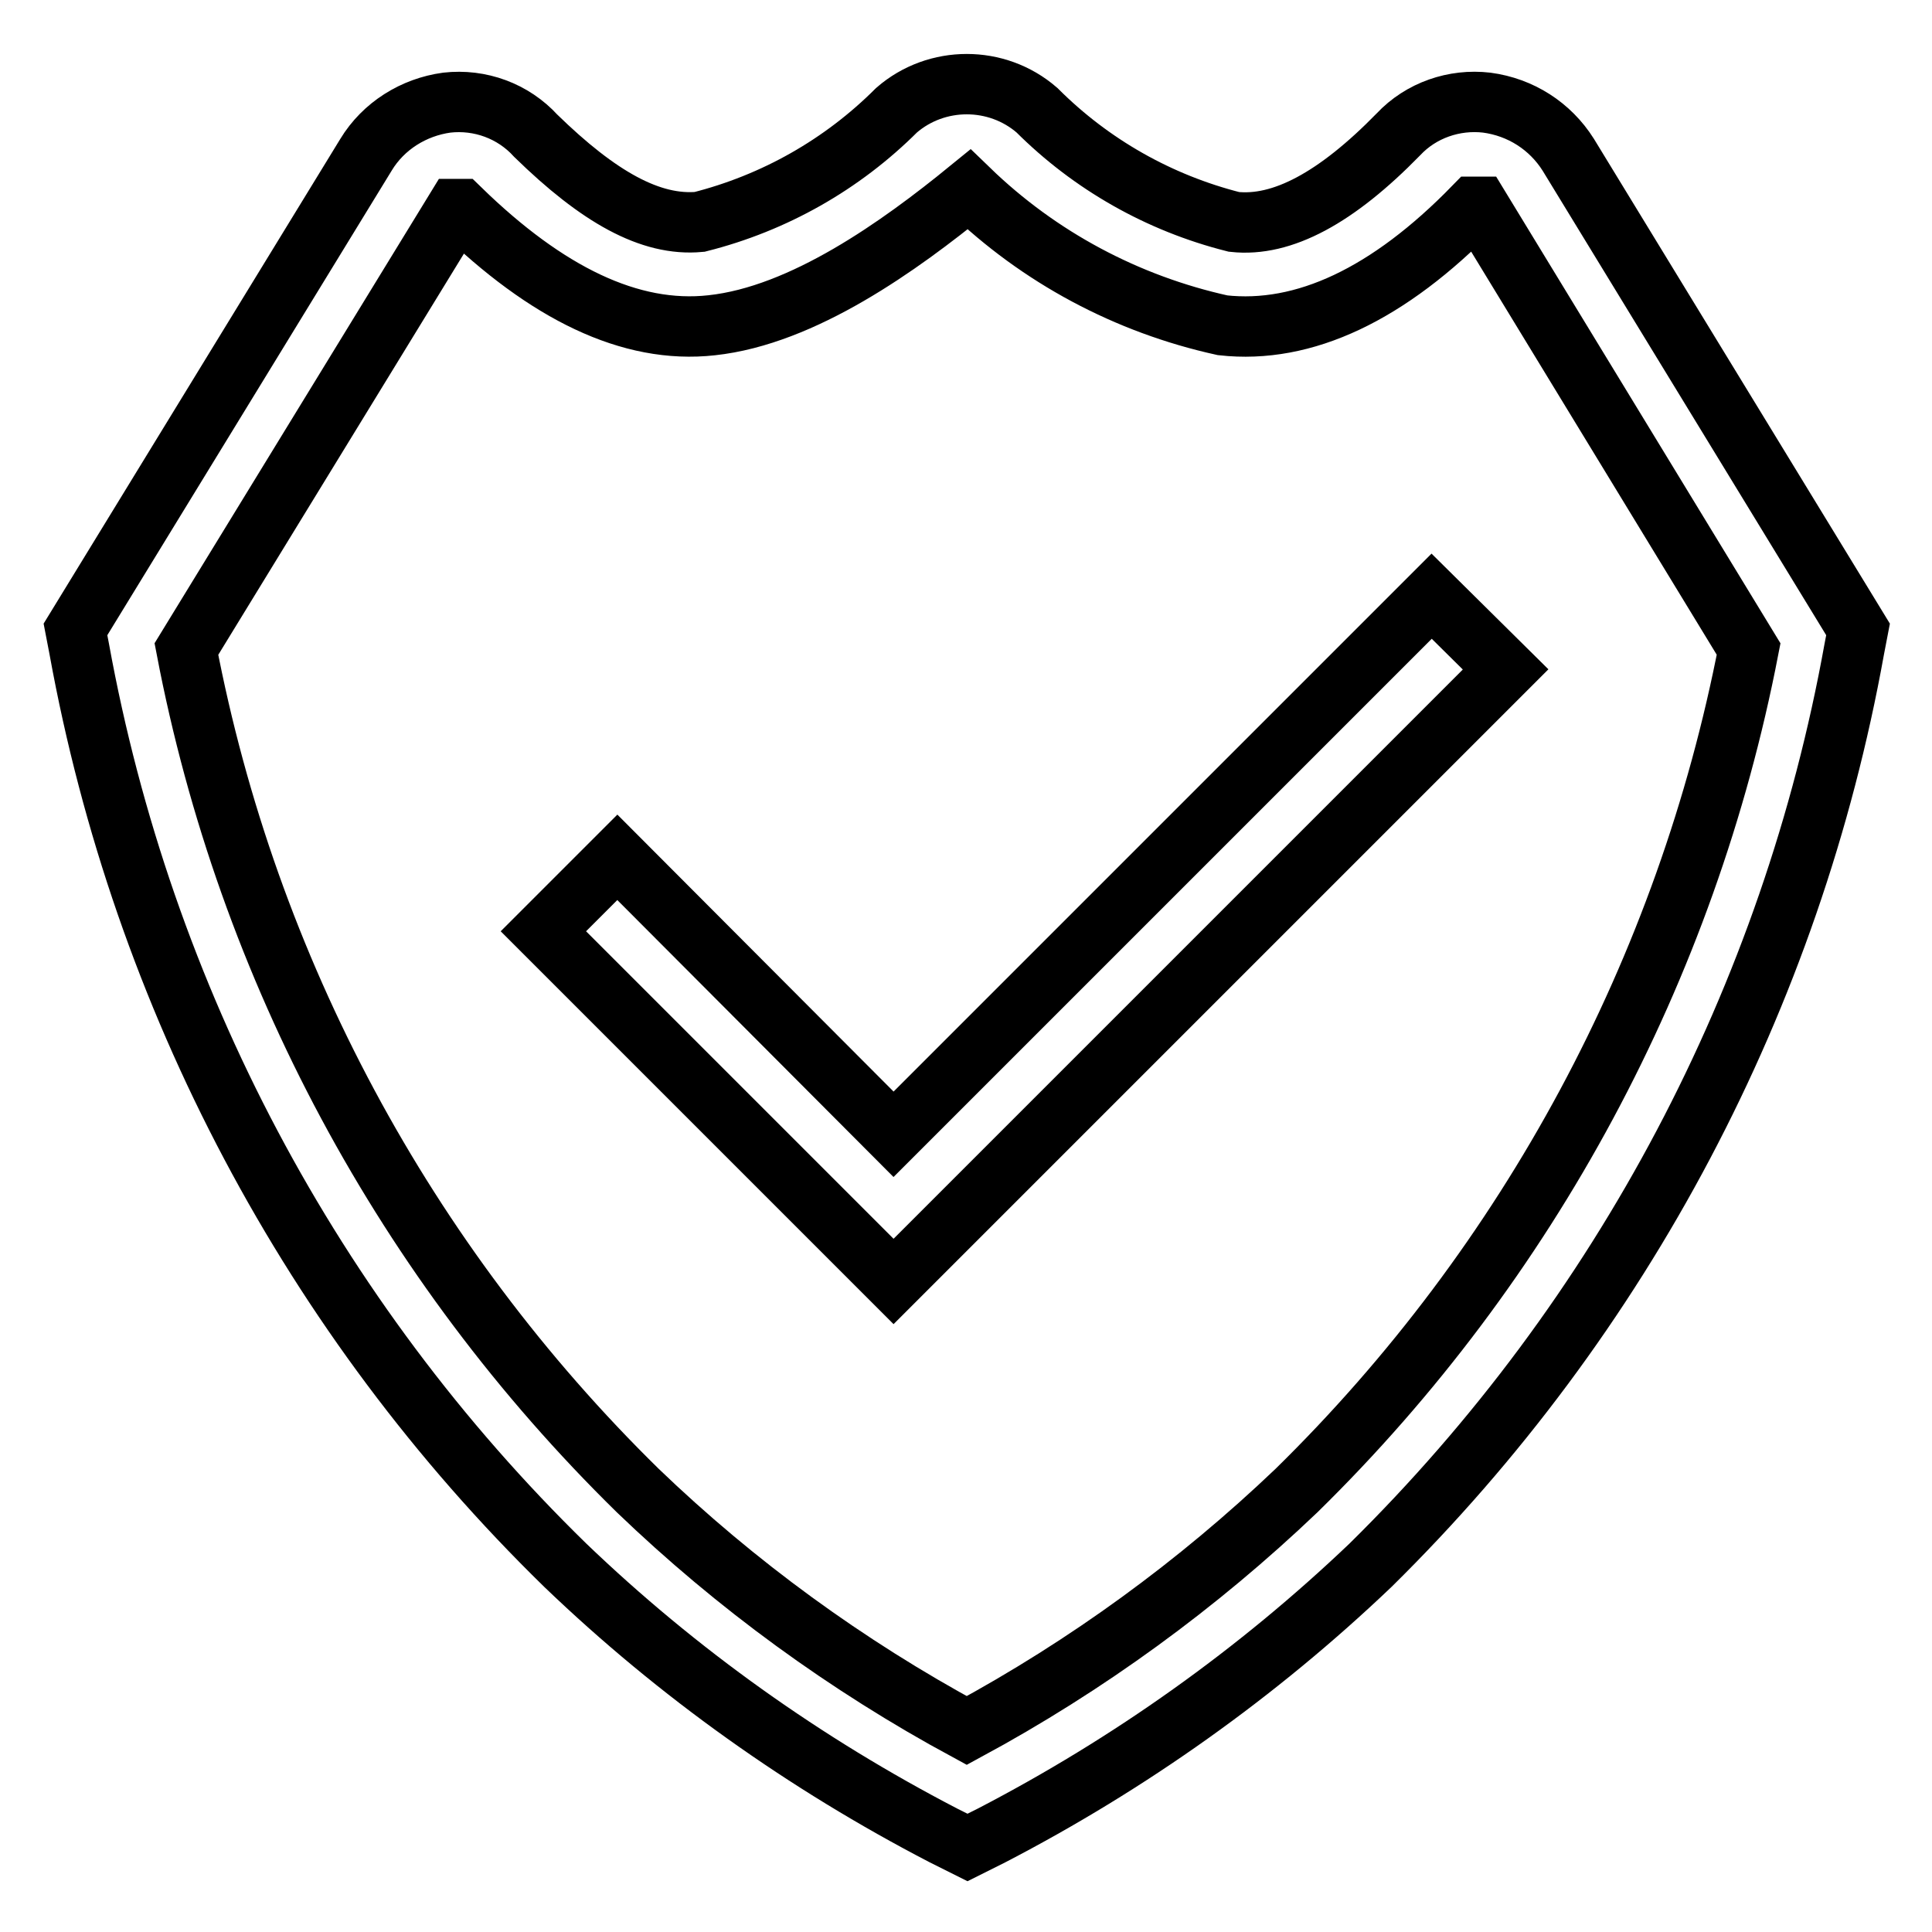
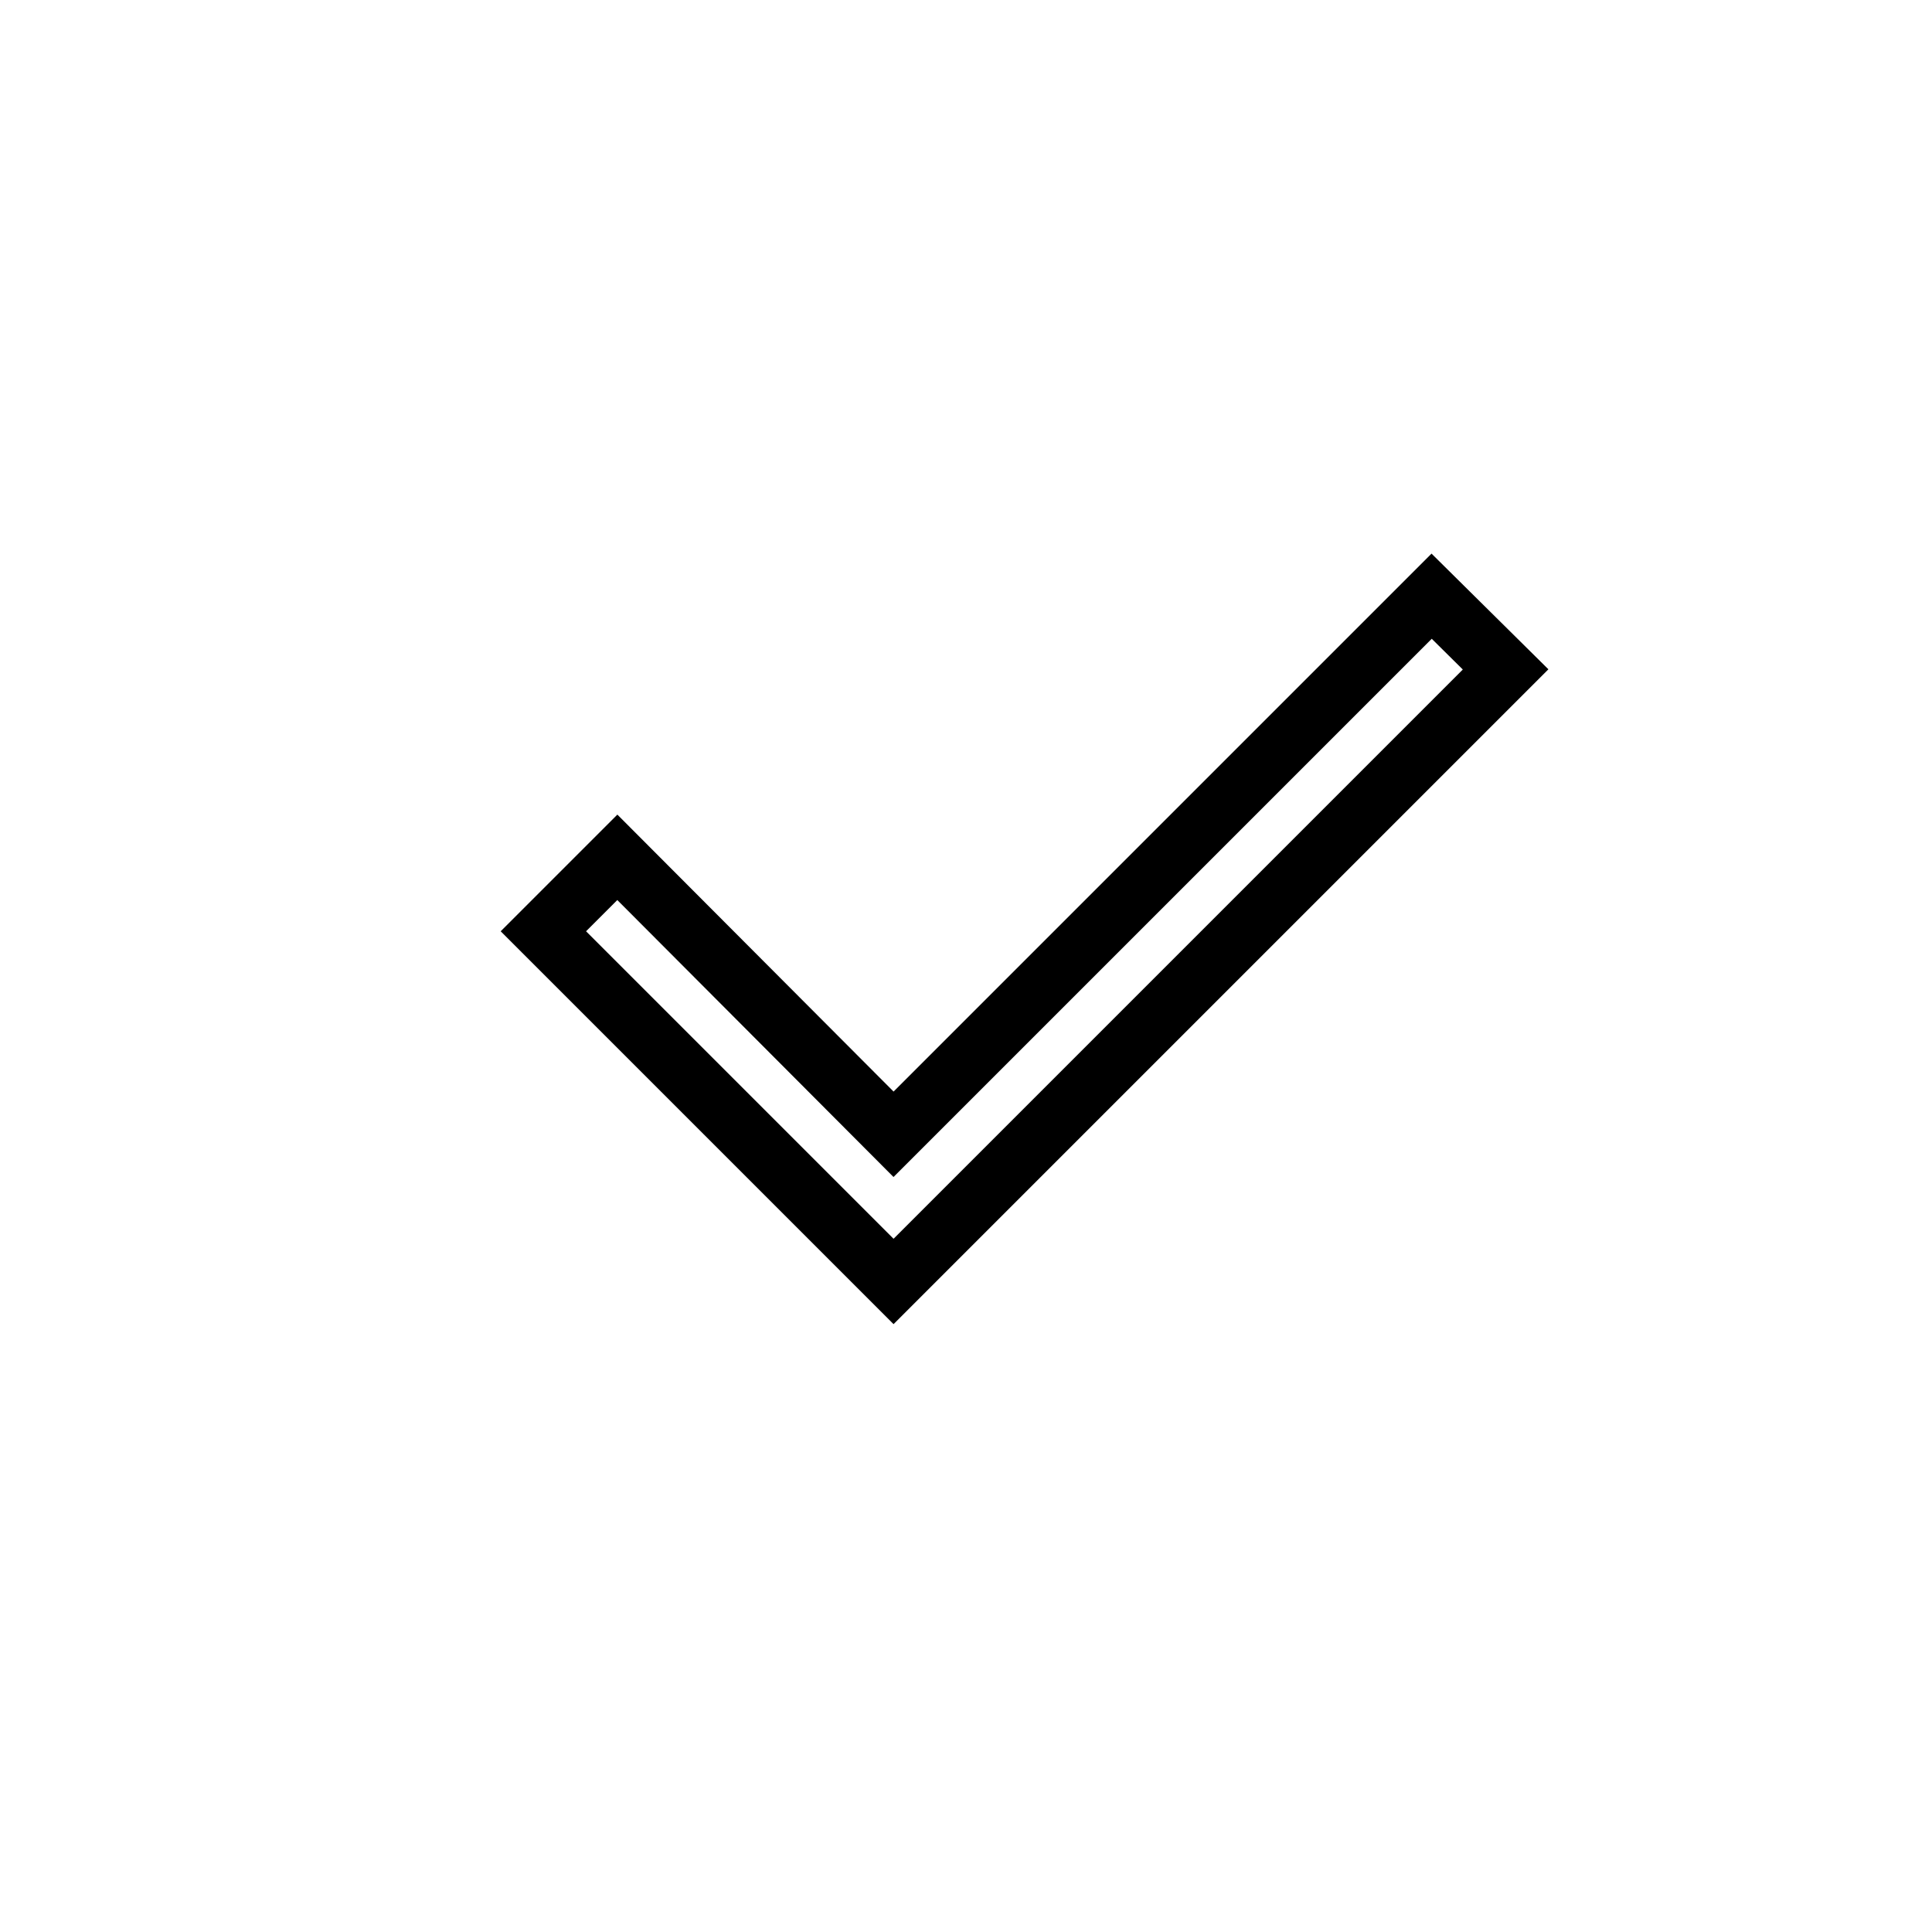
<svg xmlns="http://www.w3.org/2000/svg" version="1.1" x="0px" y="0px" viewBox="0 0 256 256" enable-background="new 0 0 256 256" xml:space="preserve">
  <g>
-     <path stroke-width="8" fill-opacity="0" stroke="#000000" d="M207.8,20.5c-2.4-3.8-6.3-6.3-10.8-6.9c-4.3-0.5-8.7,1-11.7,4.2c-8.2,8.4-15.4,12.3-21.8,11.6 c-9.9-2.5-18.9-7.6-26.1-14.8c-5.3-4.6-13.3-4.6-18.6,0c-7.2,7.2-16.2,12.3-26.1,14.8C86.2,30,79.3,26.1,71,18 c-3-3.3-7.4-4.9-11.8-4.4c-4.4,0.6-8.4,3.1-10.7,6.9L10,83.4l0.5,2.6c8.4,46.2,30.8,88.6,64.4,121.4c14.9,14.3,31.8,26.3,50.1,35.8 l3.2,1.6l3.2-1.6c18.3-9.5,35.2-21.5,50.2-35.8c33.4-32.9,55.8-75.3,64.1-121.4l0.5-2.6L207.8,20.5z M171.8,197.5 c-13.1,12.5-27.8,23.2-43.7,31.8c-15.9-8.6-30.6-19.3-43.6-31.8c-30.8-30.2-51.7-69.1-59.8-111.5l35.7-58.3H61 c11.4,11.1,22.5,16.6,33.3,15.4c12.1-1.3,24.9-10.5,34.1-18c9.3,9,20.9,15.2,33.6,18c10.8,1.2,22-4.1,33.3-15.7h0.7l35.7,58.6 C223.5,128.4,202.6,167.3,171.8,197.5L171.8,197.5z" />
    <path stroke-width="8" fill-opacity="0" stroke="#000000" d="M189.7,79l-71.3,71.3l-36.6-36.7l-9.8,9.8l36.6,36.6l9.8,9.8l9.8-9.8l71.3-71.3L189.7,79z" />
  </g>
</svg>